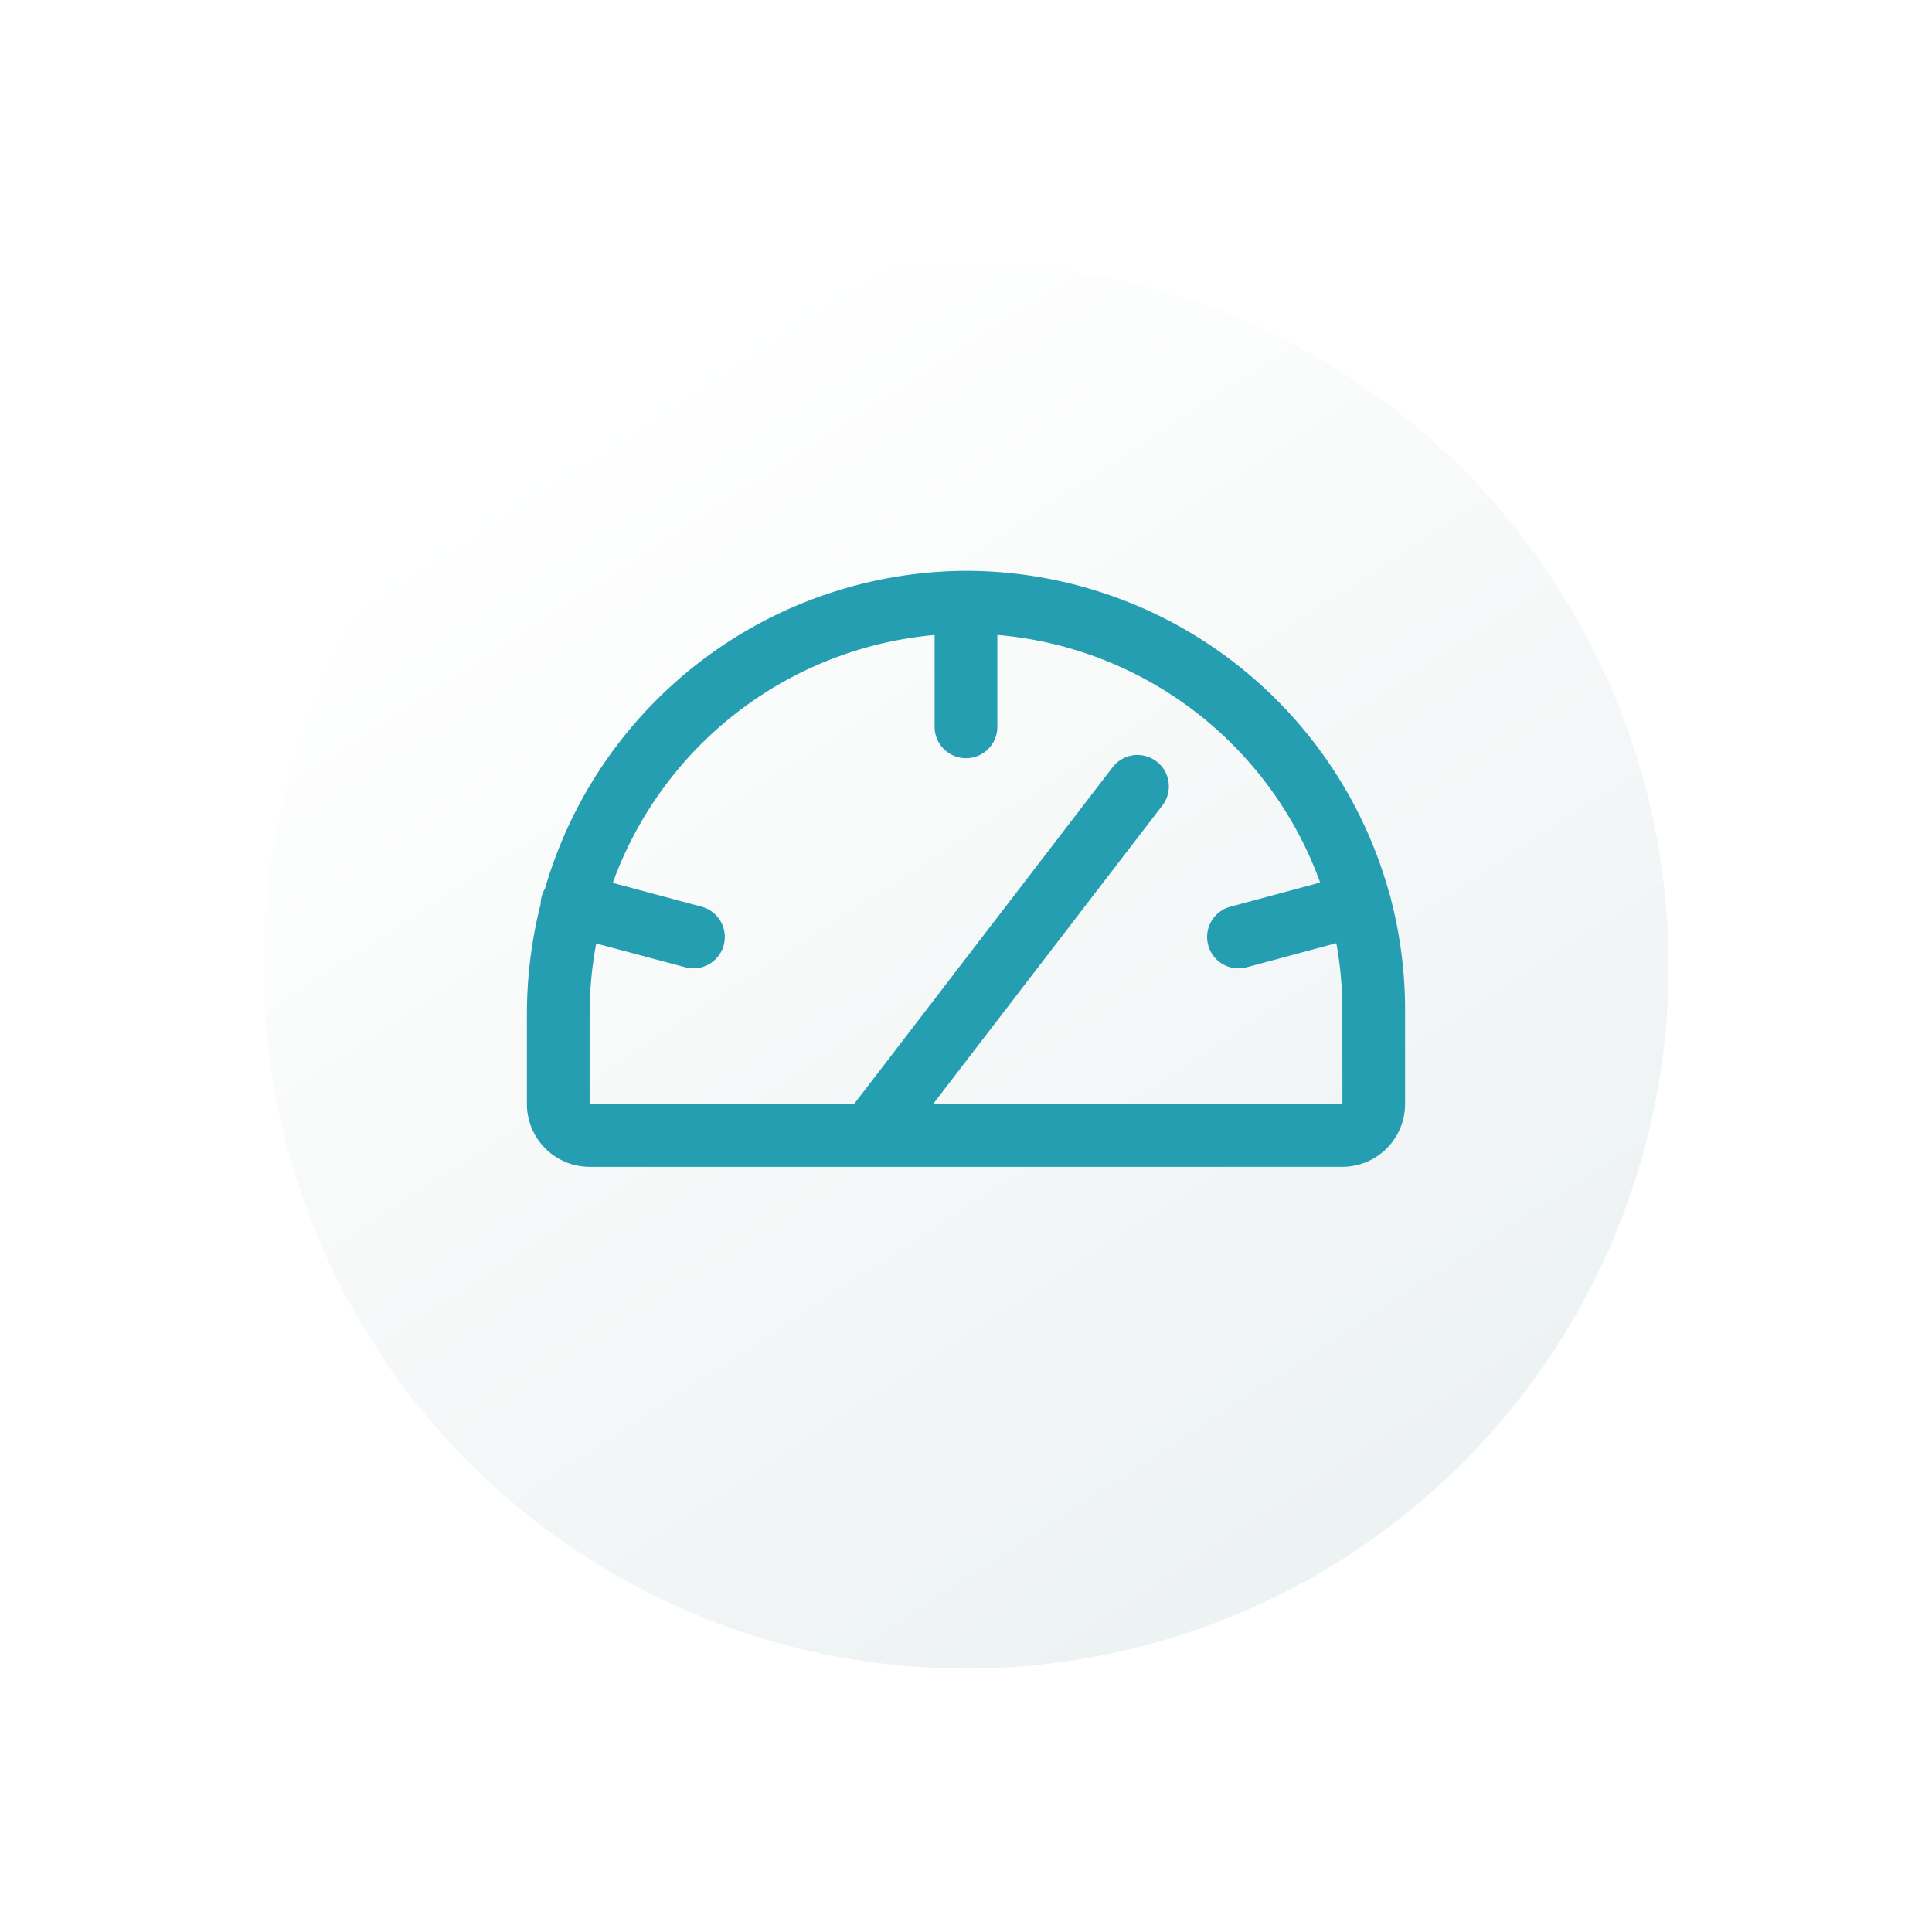
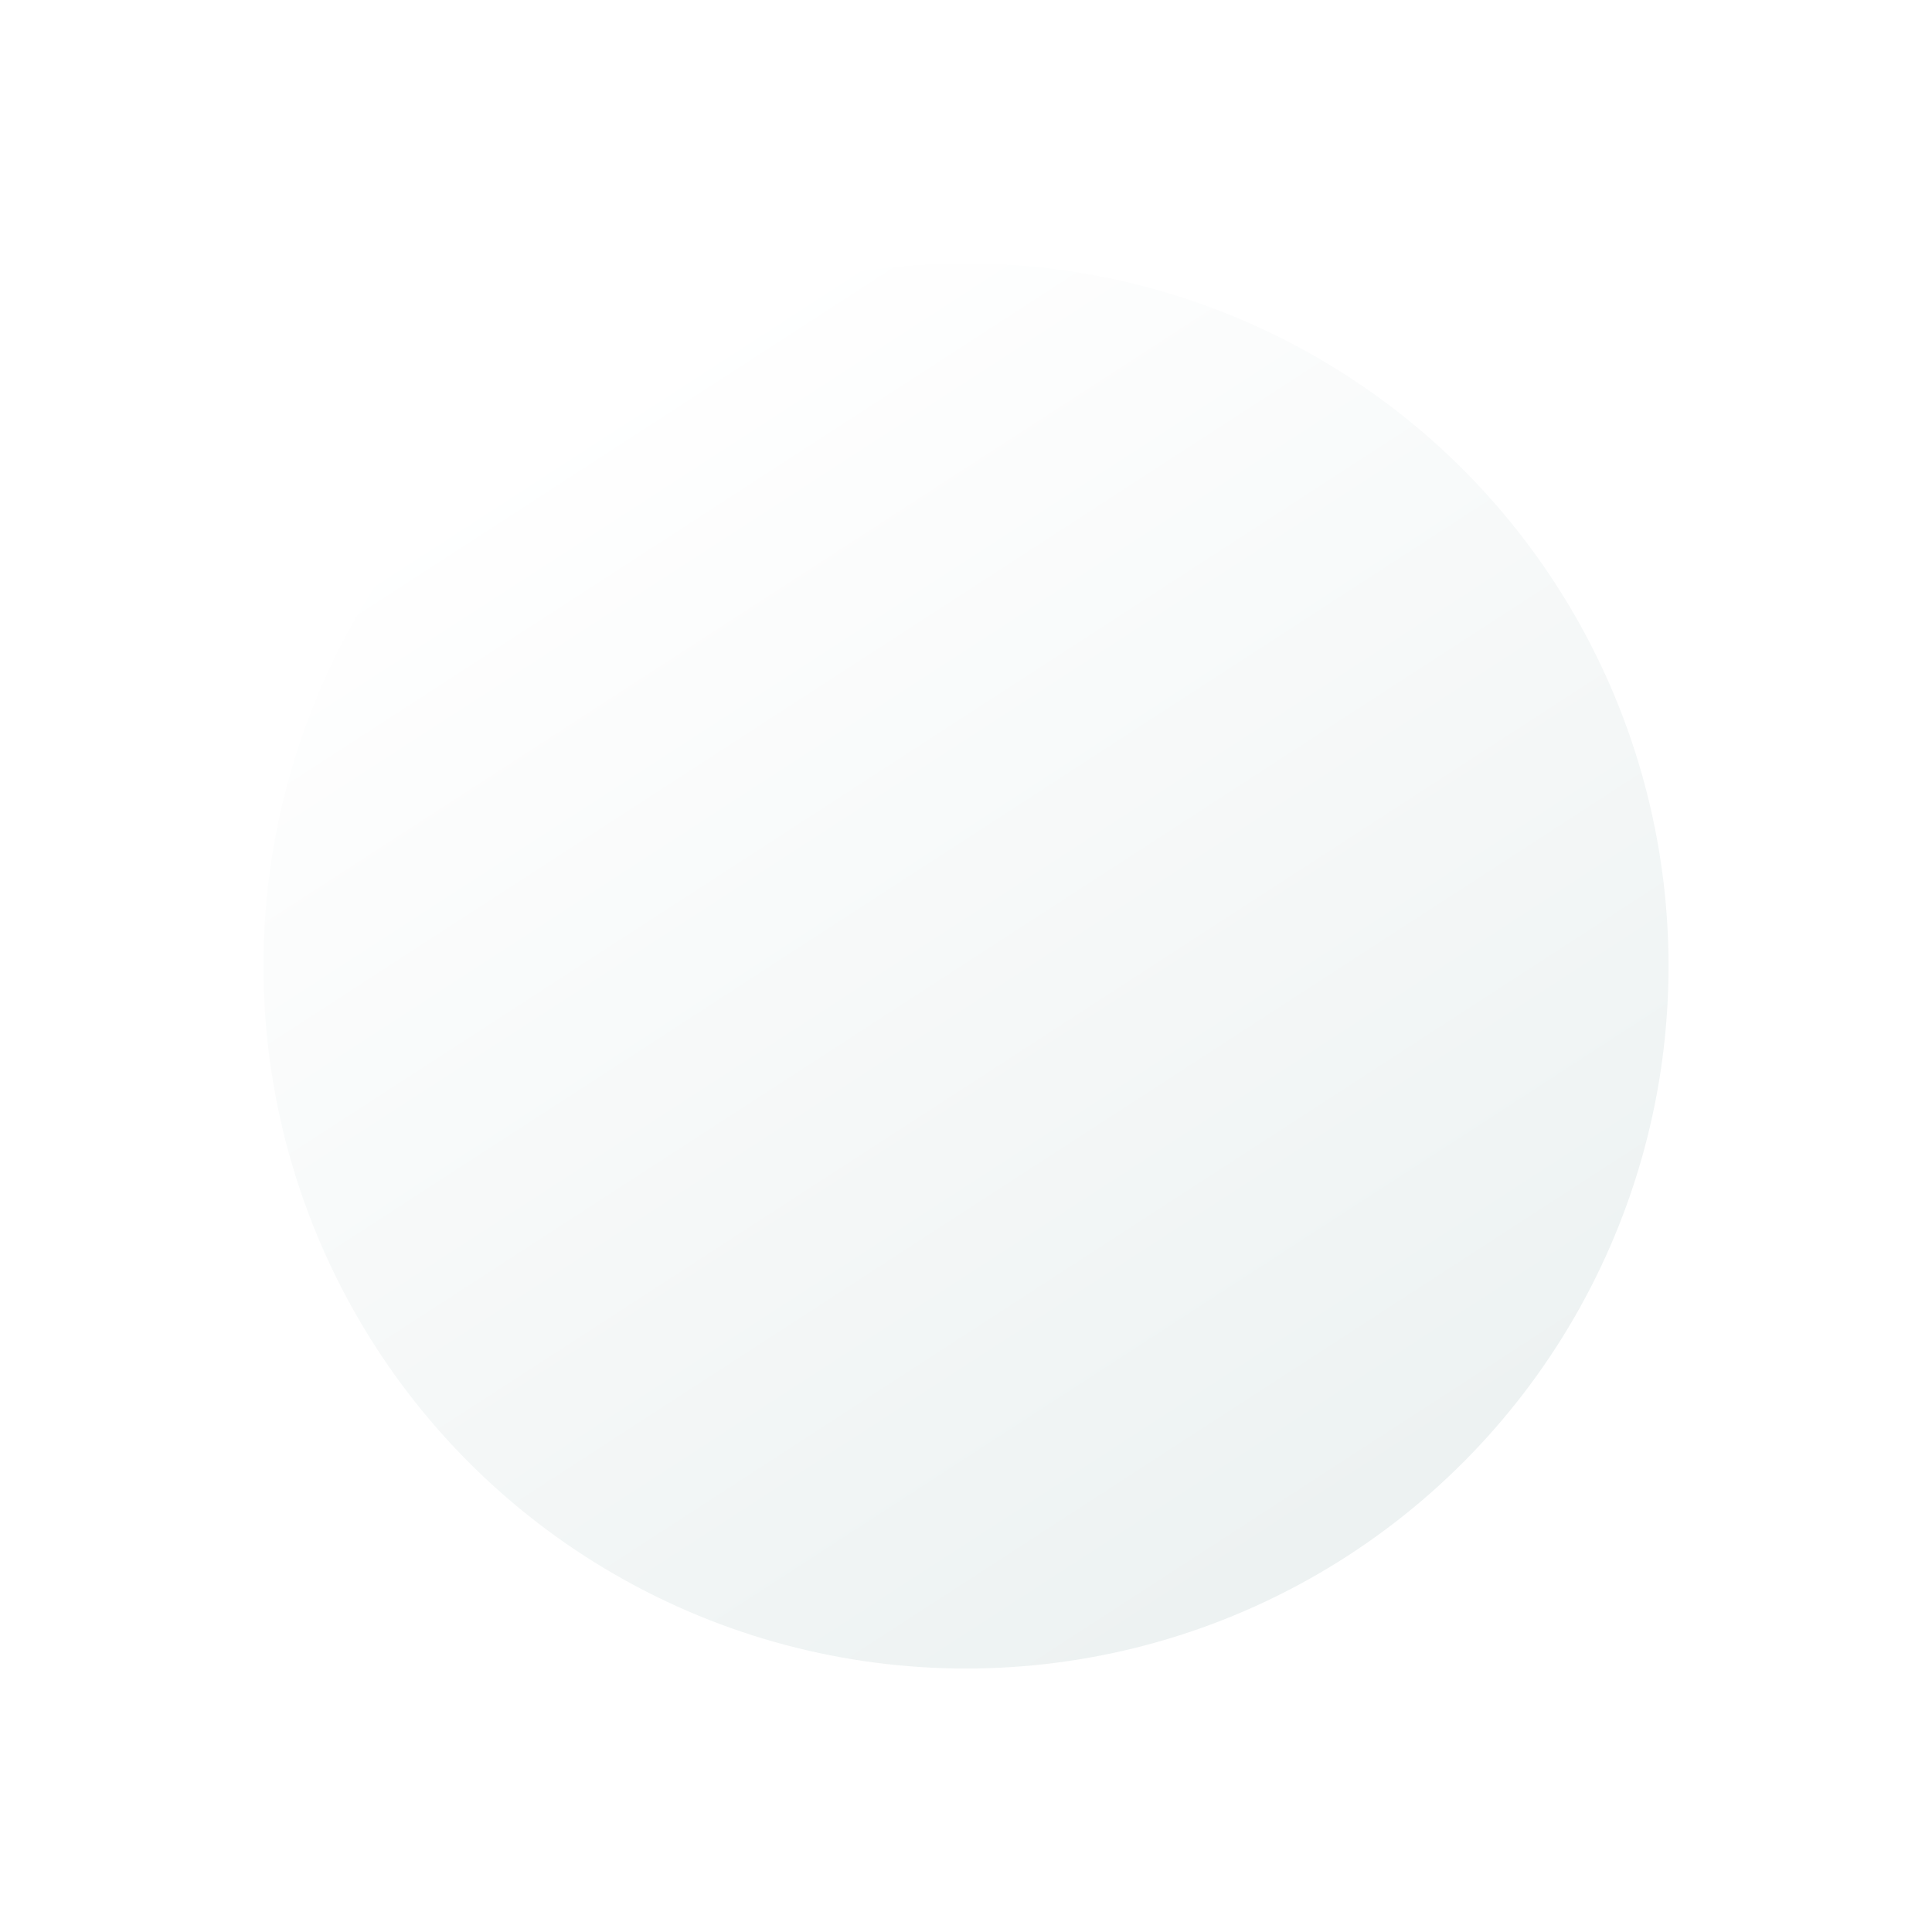
<svg xmlns="http://www.w3.org/2000/svg" width="88" height="88" viewBox="0 0 88 88">
  <defs>
    <linearGradient id="linear-gradient" x1="0.261" y1="0.081" x2="0.783" y2="0.886" gradientUnits="objectBoundingBox">
      <stop offset="0" stop-color="#fff" />
      <stop offset="1" stop-color="#edf2f2" />
    </linearGradient>
    <filter id="Elipse_11" x="0" y="0" width="88" height="88" filterUnits="userSpaceOnUse">
      <feOffset dy="4" input="SourceAlpha" />
      <feGaussianBlur stdDeviation="4" result="blur" />
      <feFlood flood-color="#33332e" flood-opacity="0.239" />
      <feComposite operator="in" in2="blur" />
      <feComposite in="SourceGraphic" />
    </filter>
    <clipPath id="clip-path">
-       <rect id="Retângulo_480" data-name="Retângulo 480" width="40" height="27.143" fill="#249eb0" />
-     </clipPath>
+       </clipPath>
  </defs>
  <g id="Icone_Desempenho" data-name="Icone Desempenho" transform="translate(-783 -757)">
    <g transform="matrix(1, 0, 0, 1, 783, 757)" filter="url(#Elipse_11)">
      <circle id="Elipse_11-2" data-name="Elipse 11" cx="32" cy="32" r="32" transform="translate(12 8)" fill="url(#linear-gradient)" />
    </g>
    <g id="Grupo_907" data-name="Grupo 907" transform="translate(807 783)">
      <g id="Grupo_906" data-name="Grupo 906" transform="translate(0 0.001)" clip-path="url(#clip-path)">
-         <path id="Caminho_32259" data-name="Caminho 32259" d="M39.346,14.924c-.006-.033-.011-.064-.02-.1-.015-.054-.032-.105-.051-.155A20.034,20.034,0,0,0,20,0h-.077A20.071,20.071,0,0,0,.826,14.468a1.4,1.4,0,0,0-.2.711A20.308,20.308,0,0,0,0,20.2v4.09a2.86,2.86,0,0,0,2.856,2.857H37.143A2.862,2.862,0,0,0,40,24.286V19.924a19.979,19.979,0,0,0-.654-5m-2.2,9.363H18.5L28.955,10.674a1.429,1.429,0,0,0-2.267-1.74L14.9,24.288H2.856V20.2a17.586,17.586,0,0,1,.3-3.225L7.22,18.059a1.4,1.4,0,0,0,.37.049A1.429,1.429,0,0,0,7.959,15.3L3.911,14.215A17.22,17.22,0,0,1,18.571,2.923V7.144a1.429,1.429,0,0,0,2.857,0V2.921A17.181,17.181,0,0,1,36.131,14.2l-4.09,1.1a1.429,1.429,0,0,0,.369,2.809,1.407,1.407,0,0,0,.37-.049l4.089-1.1a17.174,17.174,0,0,1,.274,2.965Z" transform="translate(0 -0.001)" fill="#249eb0" />
+         <path id="Caminho_32259" data-name="Caminho 32259" d="M39.346,14.924c-.006-.033-.011-.064-.02-.1-.015-.054-.032-.105-.051-.155A20.034,20.034,0,0,0,20,0h-.077A20.071,20.071,0,0,0,.826,14.468a1.4,1.4,0,0,0-.2.711v4.09a2.86,2.86,0,0,0,2.856,2.857H37.143A2.862,2.862,0,0,0,40,24.286V19.924a19.979,19.979,0,0,0-.654-5m-2.2,9.363H18.5L28.955,10.674a1.429,1.429,0,0,0-2.267-1.74L14.9,24.288H2.856V20.2a17.586,17.586,0,0,1,.3-3.225L7.22,18.059a1.4,1.4,0,0,0,.37.049A1.429,1.429,0,0,0,7.959,15.3L3.911,14.215A17.22,17.22,0,0,1,18.571,2.923V7.144a1.429,1.429,0,0,0,2.857,0V2.921A17.181,17.181,0,0,1,36.131,14.2l-4.09,1.1a1.429,1.429,0,0,0,.369,2.809,1.407,1.407,0,0,0,.37-.049l4.089-1.1a17.174,17.174,0,0,1,.274,2.965Z" transform="translate(0 -0.001)" fill="#249eb0" />
      </g>
    </g>
  </g>
</svg>